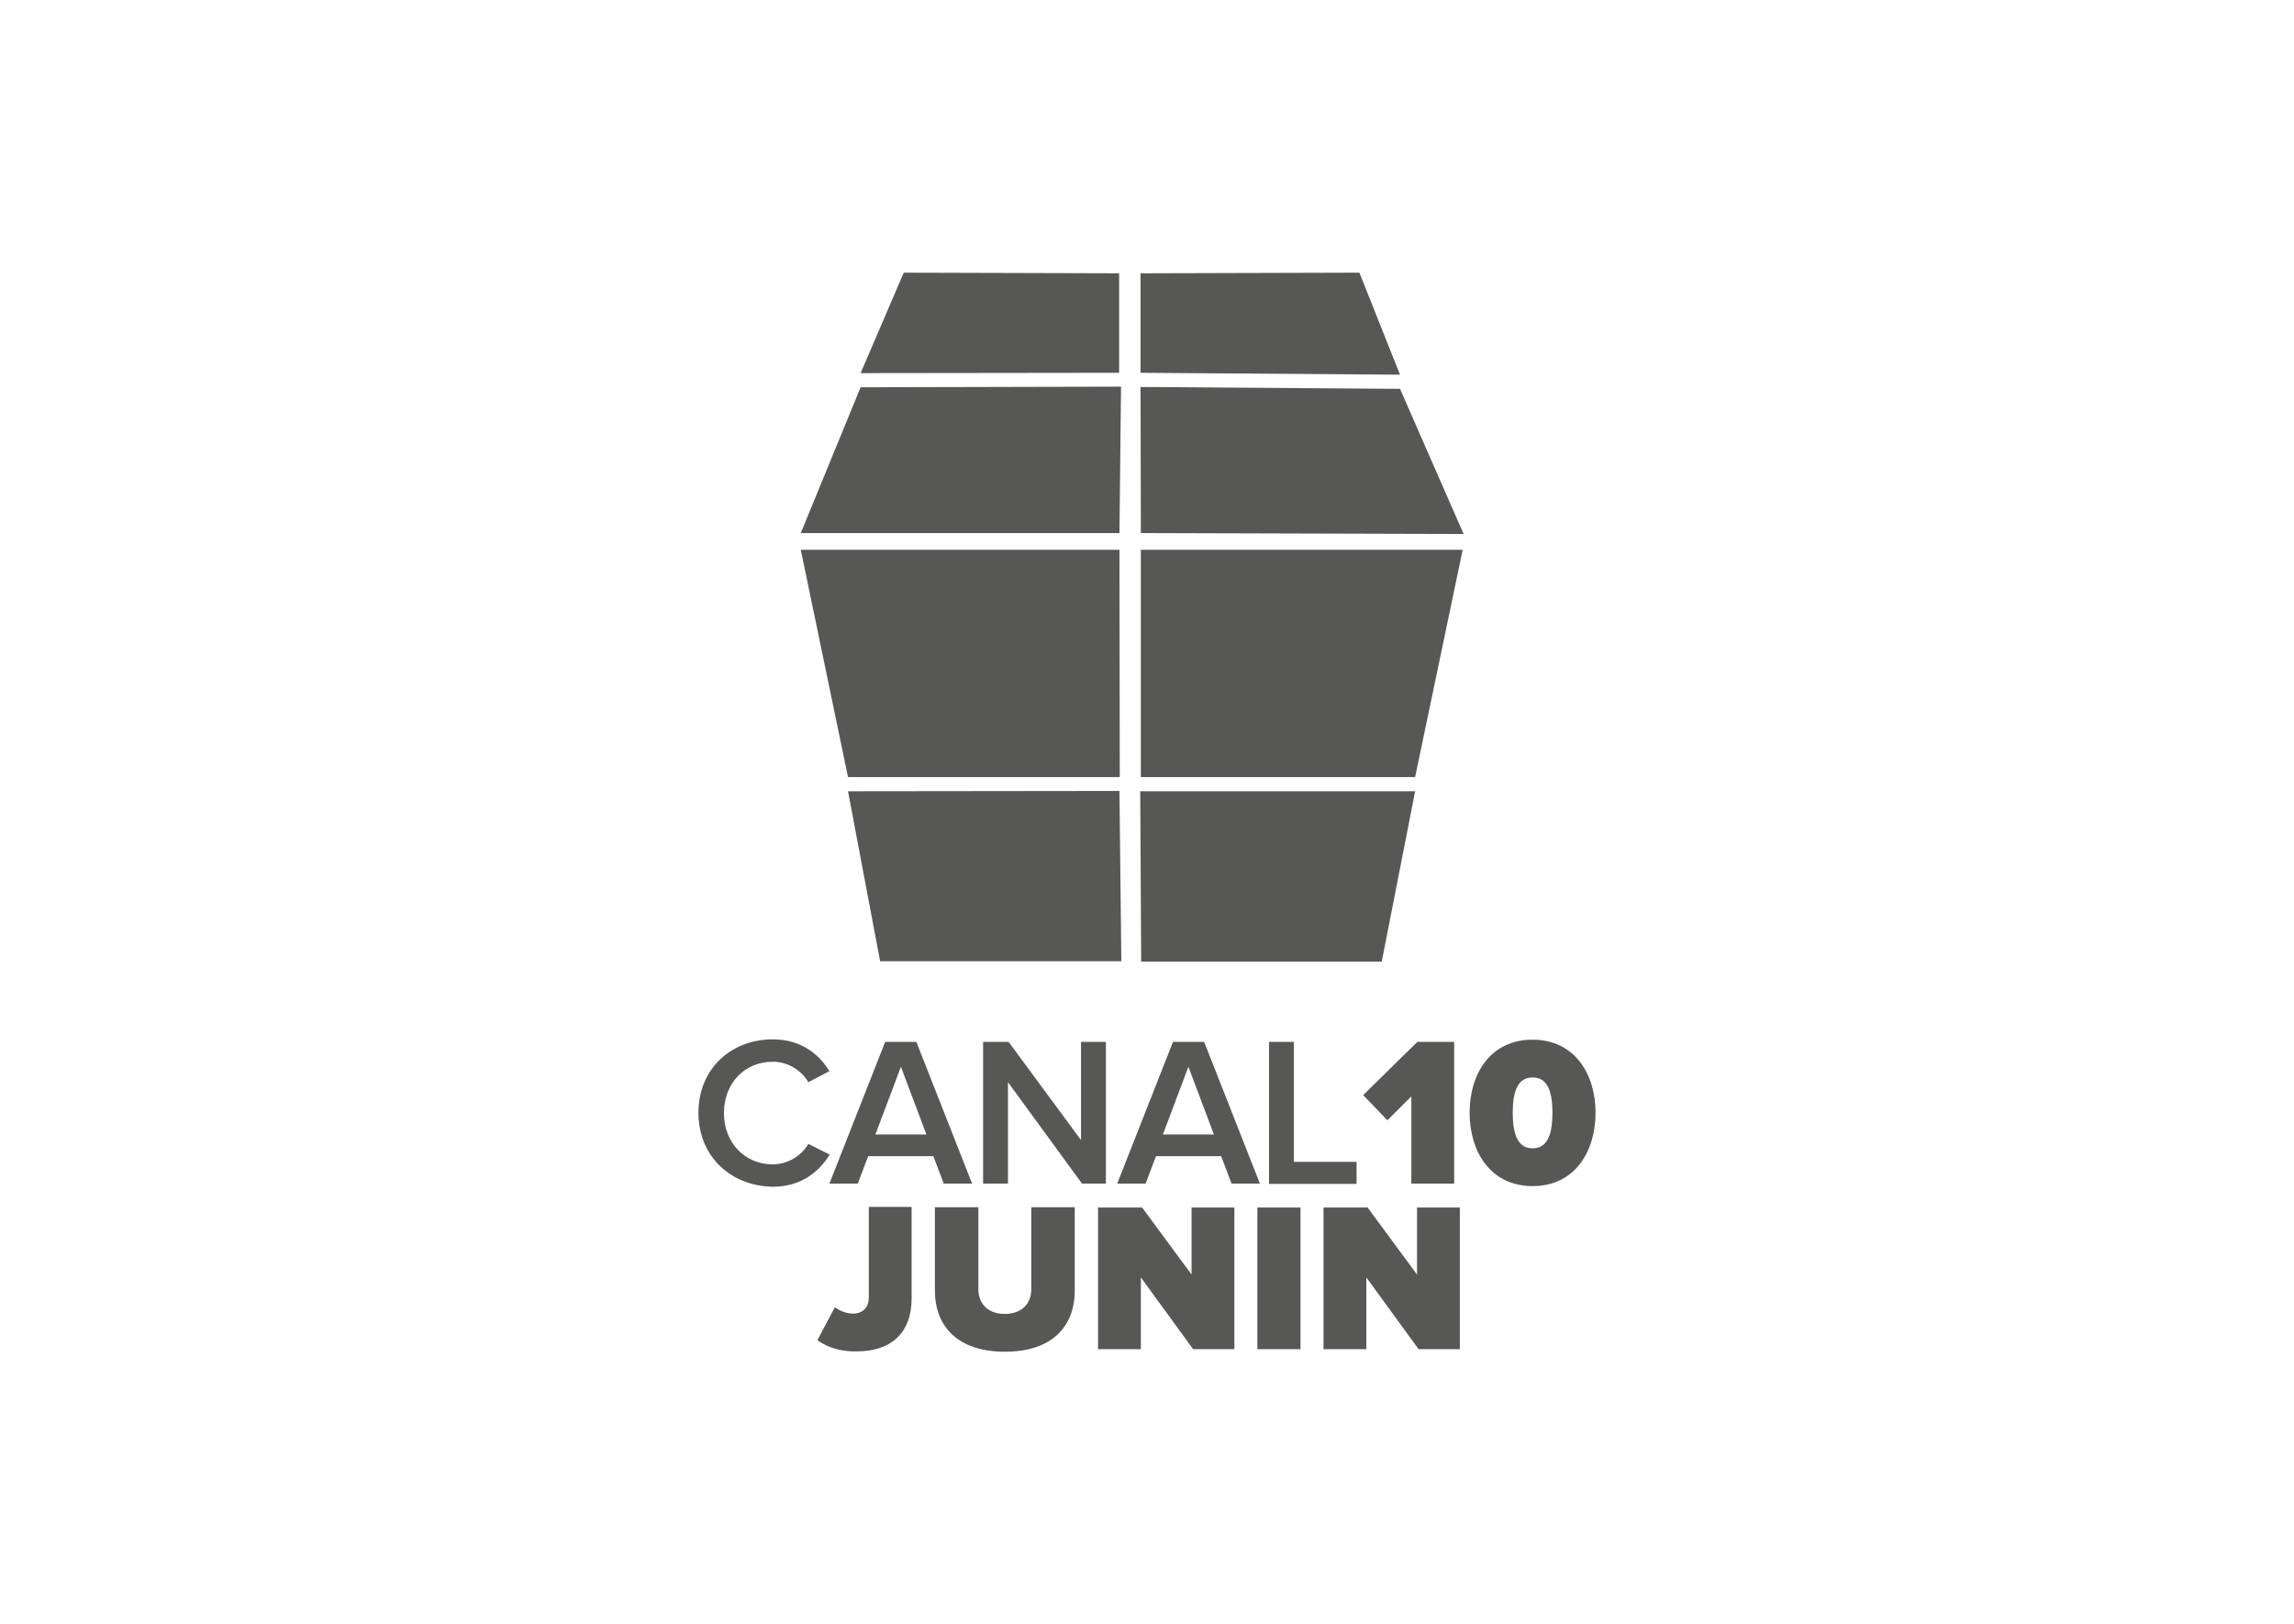
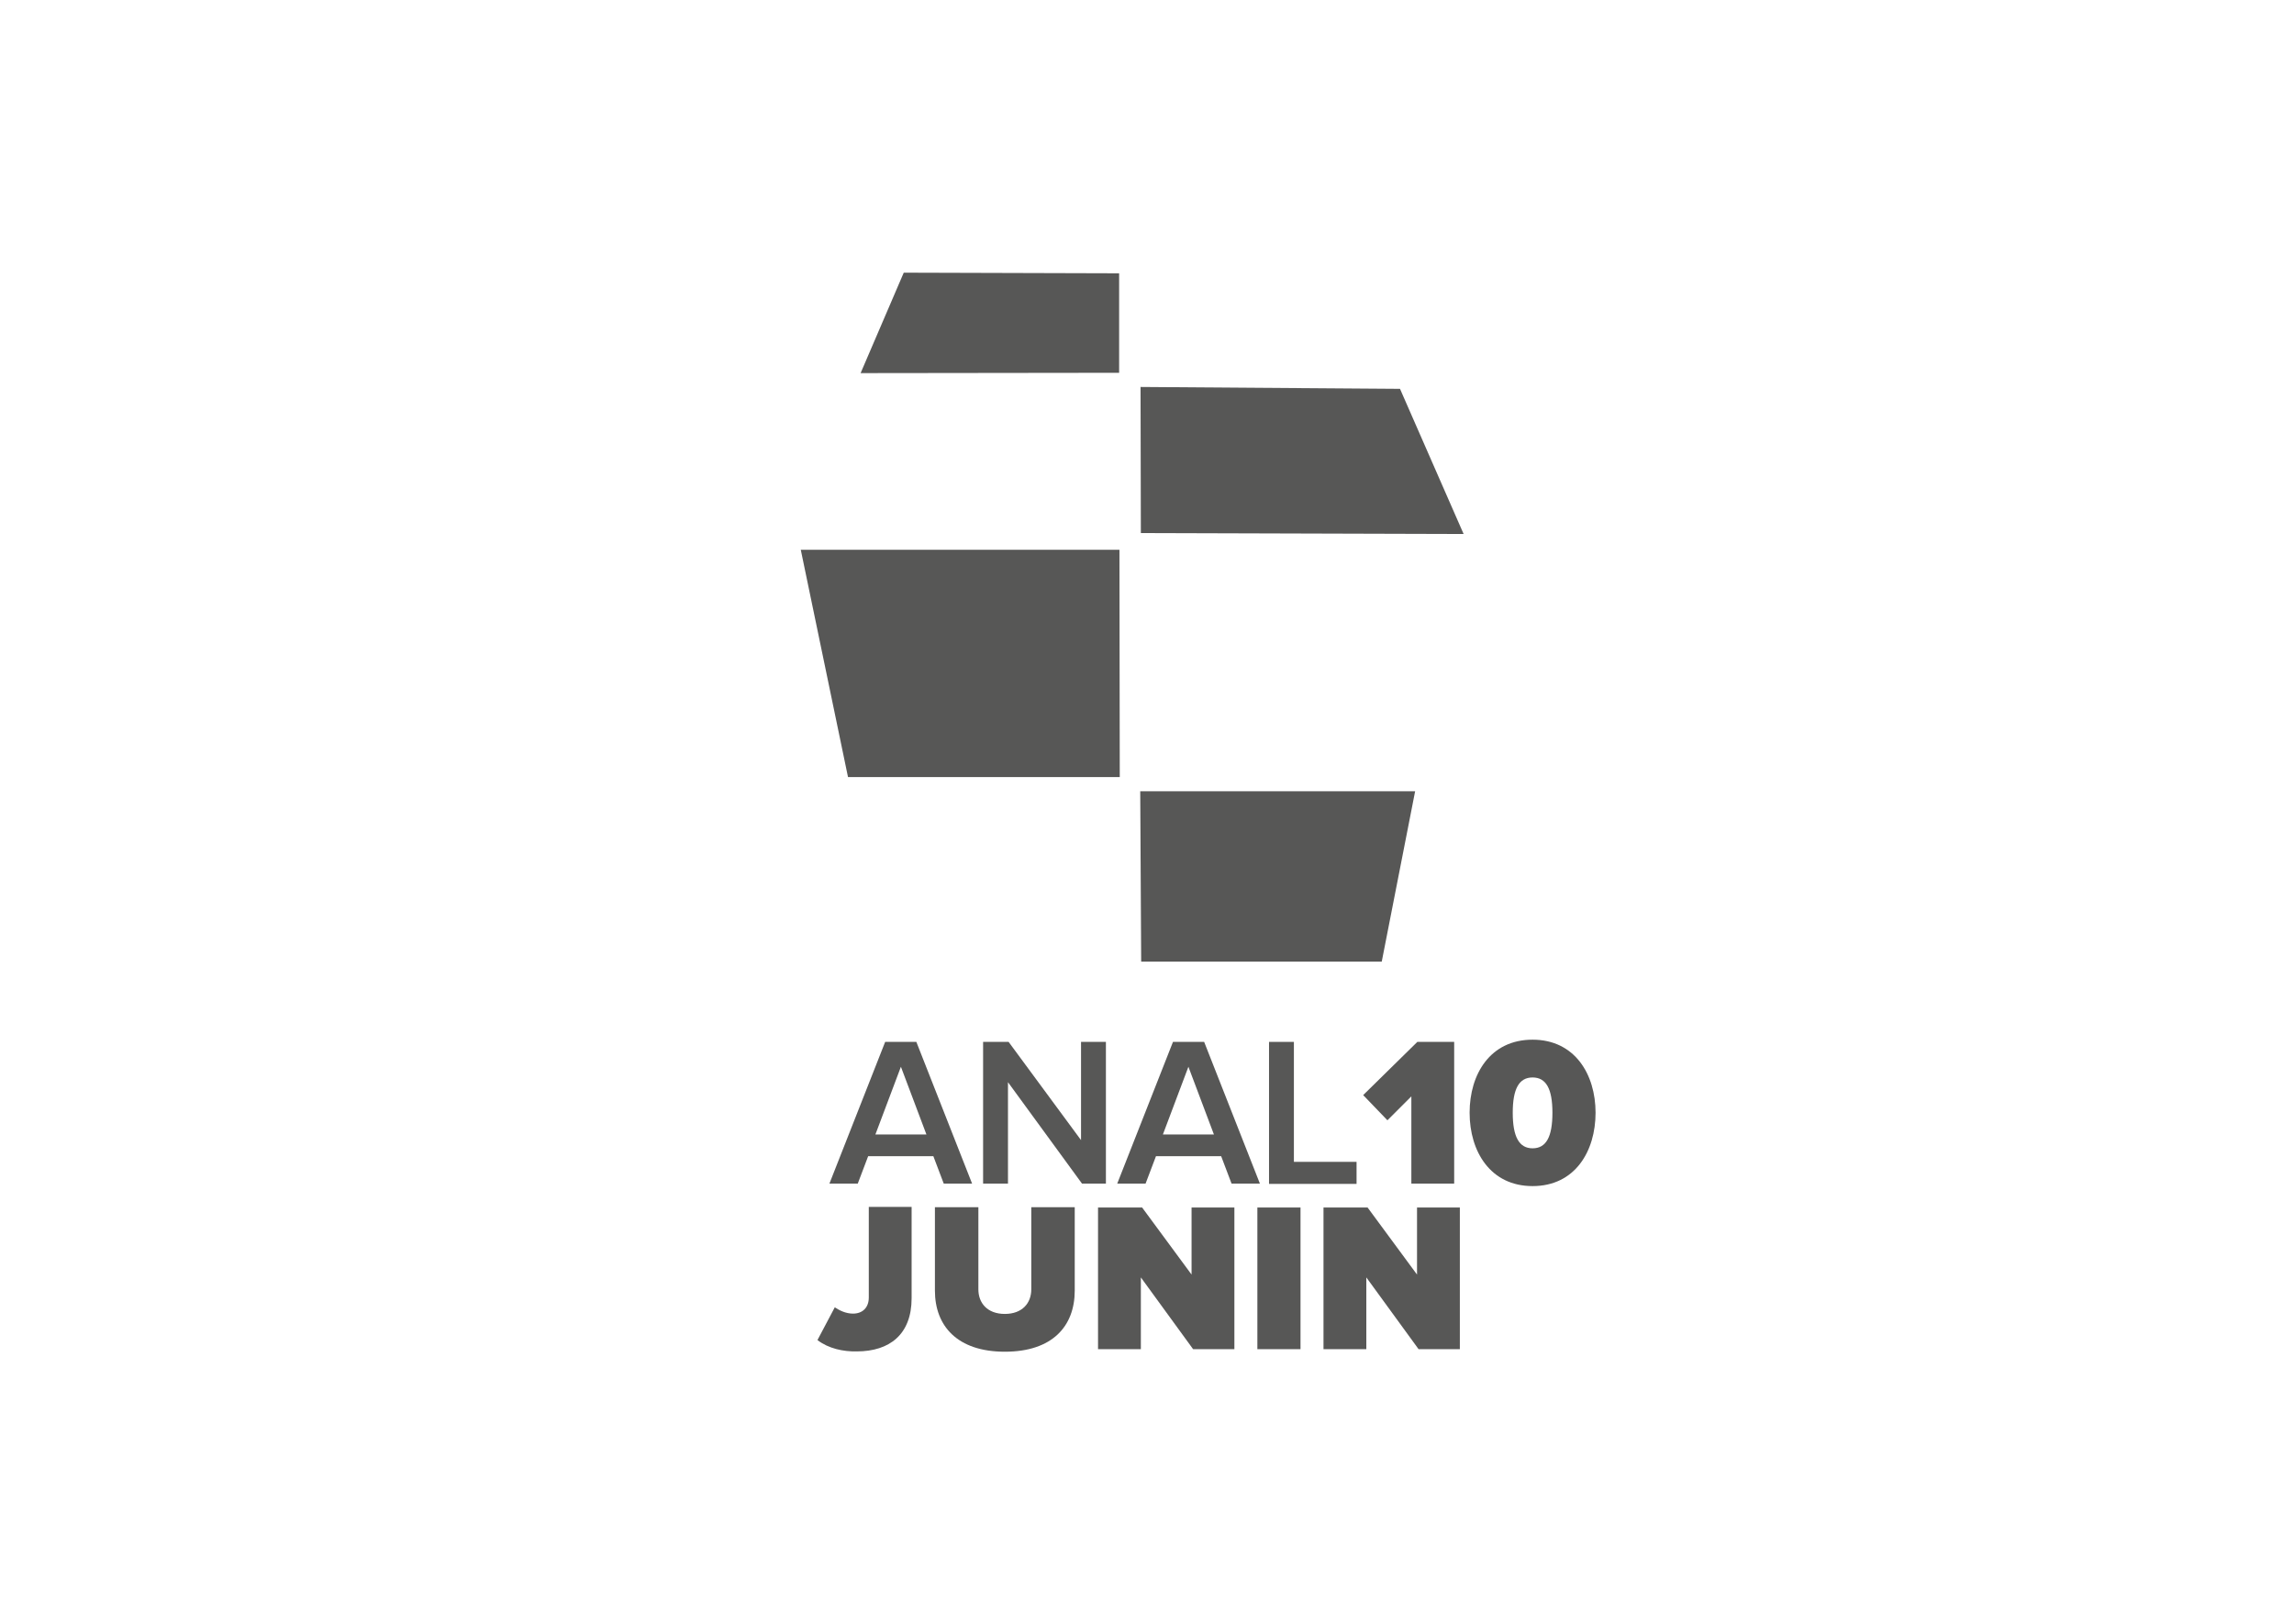
<svg xmlns="http://www.w3.org/2000/svg" id="Capa_1" x="0px" y="0px" viewBox="0 0 728.5 515.9" style="enable-background:new 0 0 728.5 515.9;" xml:space="preserve">
  <style type="text/css"> .st0{fill:#575756;} </style>
  <g>
    <g>
      <path class="st0" d="M356,173.8" />
-       <polygon class="st0" points="356,122.8 273.3,123 254.3,169.3 355.5,169.3 " />
      <polygon class="st0" points="355.4,86.8 287,86.6 273.3,118.5 355.4,118.4 " />
-       <polygon class="st0" points="362.2,86.8 431.7,86.6 444.6,119 362.2,118.4 " />
      <polygon class="st0" points="362.2,122.9 444.6,123.5 464.8,169.6 362.3,169.3 " />
      <polygon class="st0" points="355.5,174.6 254.3,174.6 269.3,246.8 355.6,246.8 " />
-       <polygon class="st0" points="355.5,251.2 269.3,251.3 279.5,305.3 356.1,305.3 " />
      <polygon class="st0" points="362.1,251.3 449.4,251.3 438.8,305.4 362.4,305.4 " />
-       <polygon class="st0" points="362.3,174.6 464.5,174.6 449.4,246.8 362.3,246.8 " />
    </g>
    <g>
      <g>
-         <path class="st0" d="M221.8,353.4c0-13.9,10.3-23.3,23.6-23.3c9,0,14.7,4.7,18,10.1l-6.7,3.5c-2.2-3.8-6.5-6.5-11.3-6.5 c-8.9,0-15.5,6.8-15.5,16.3c0,9.4,6.6,16.3,15.5,16.3c4.8,0,9.2-2.8,11.3-6.5l6.8,3.4c-3.4,5.4-9,10.2-18.1,10.2 C232.1,376.7,221.8,367.3,221.8,353.4z" />
        <path class="st0" d="M299.7,375.9l-3.3-8.7h-20.7l-3.3,8.7h-9l17.7-45h9.9l17.7,45H299.7z M286.1,338.8l-8.1,21.5h16.2 L286.1,338.8z" />
        <path class="st0" d="M343.6,375.9l-23.5-32.2v32.2h-7.9v-45h8.1l23,31.2v-31.2h7.9v45H343.6z" />
        <path class="st0" d="M391.1,375.9l-3.3-8.7h-20.7l-3.3,8.7h-9l17.7-45h9.9l17.7,45H391.1z M377.4,338.8l-8.1,21.5h16.2 L377.4,338.8z" />
        <path class="st0" d="M403,375.9v-45h7.9V369h19.9v7H403z" />
        <path class="st0" d="M448.2,375.9v-27.7l-7.6,7.6l-7.7-8l17.2-16.9h11.7v45H448.2z" />
        <path class="st0" d="M466.7,353.4c0-12.2,6.5-23.2,20-23.2c13.4,0,20,11,20,23.2s-6.5,23.3-20,23.3 C473.3,376.7,466.7,365.7,466.7,353.4z M493,353.4c0-7.6-2-11.2-6.3-11.2s-6.3,3.6-6.3,11.2c0,7.6,2,11.3,6.3,11.3 S493,361.1,493,353.4z" />
      </g>
      <g>
        <path class="st0" d="M259.6,425.6l5.5-10.4c1.5,1,3.5,2,5.8,2c3,0,5-1.9,5-5.1v-28.8h13.6v29c0,11.5-7,16.9-17.4,16.9 C267.8,429.3,263.1,428.3,259.6,425.6z" />
        <path class="st0" d="M296.9,409.9v-26.5h13.8v26.1c0,4.3,2.8,7.8,8.4,7.8c5.5,0,8.4-3.4,8.4-7.8v-26.1h13.8v26.5 c0,11.2-7,19.4-22.2,19.4C304,429.3,296.9,421.1,296.9,409.9z" />
        <path class="st0" d="M378.9,428.5l-16.6-22.8v22.8h-13.6v-45h14l15.7,21.3v-21.3H392v45H378.9z" />
        <path class="st0" d="M399.3,428.5v-45H413v45H399.3z" />
        <path class="st0" d="M450.5,428.5l-16.6-22.8v22.8h-13.6v-45h14l15.7,21.3v-21.3h13.6v45H450.5z" />
      </g>
    </g>
  </g>
</svg>